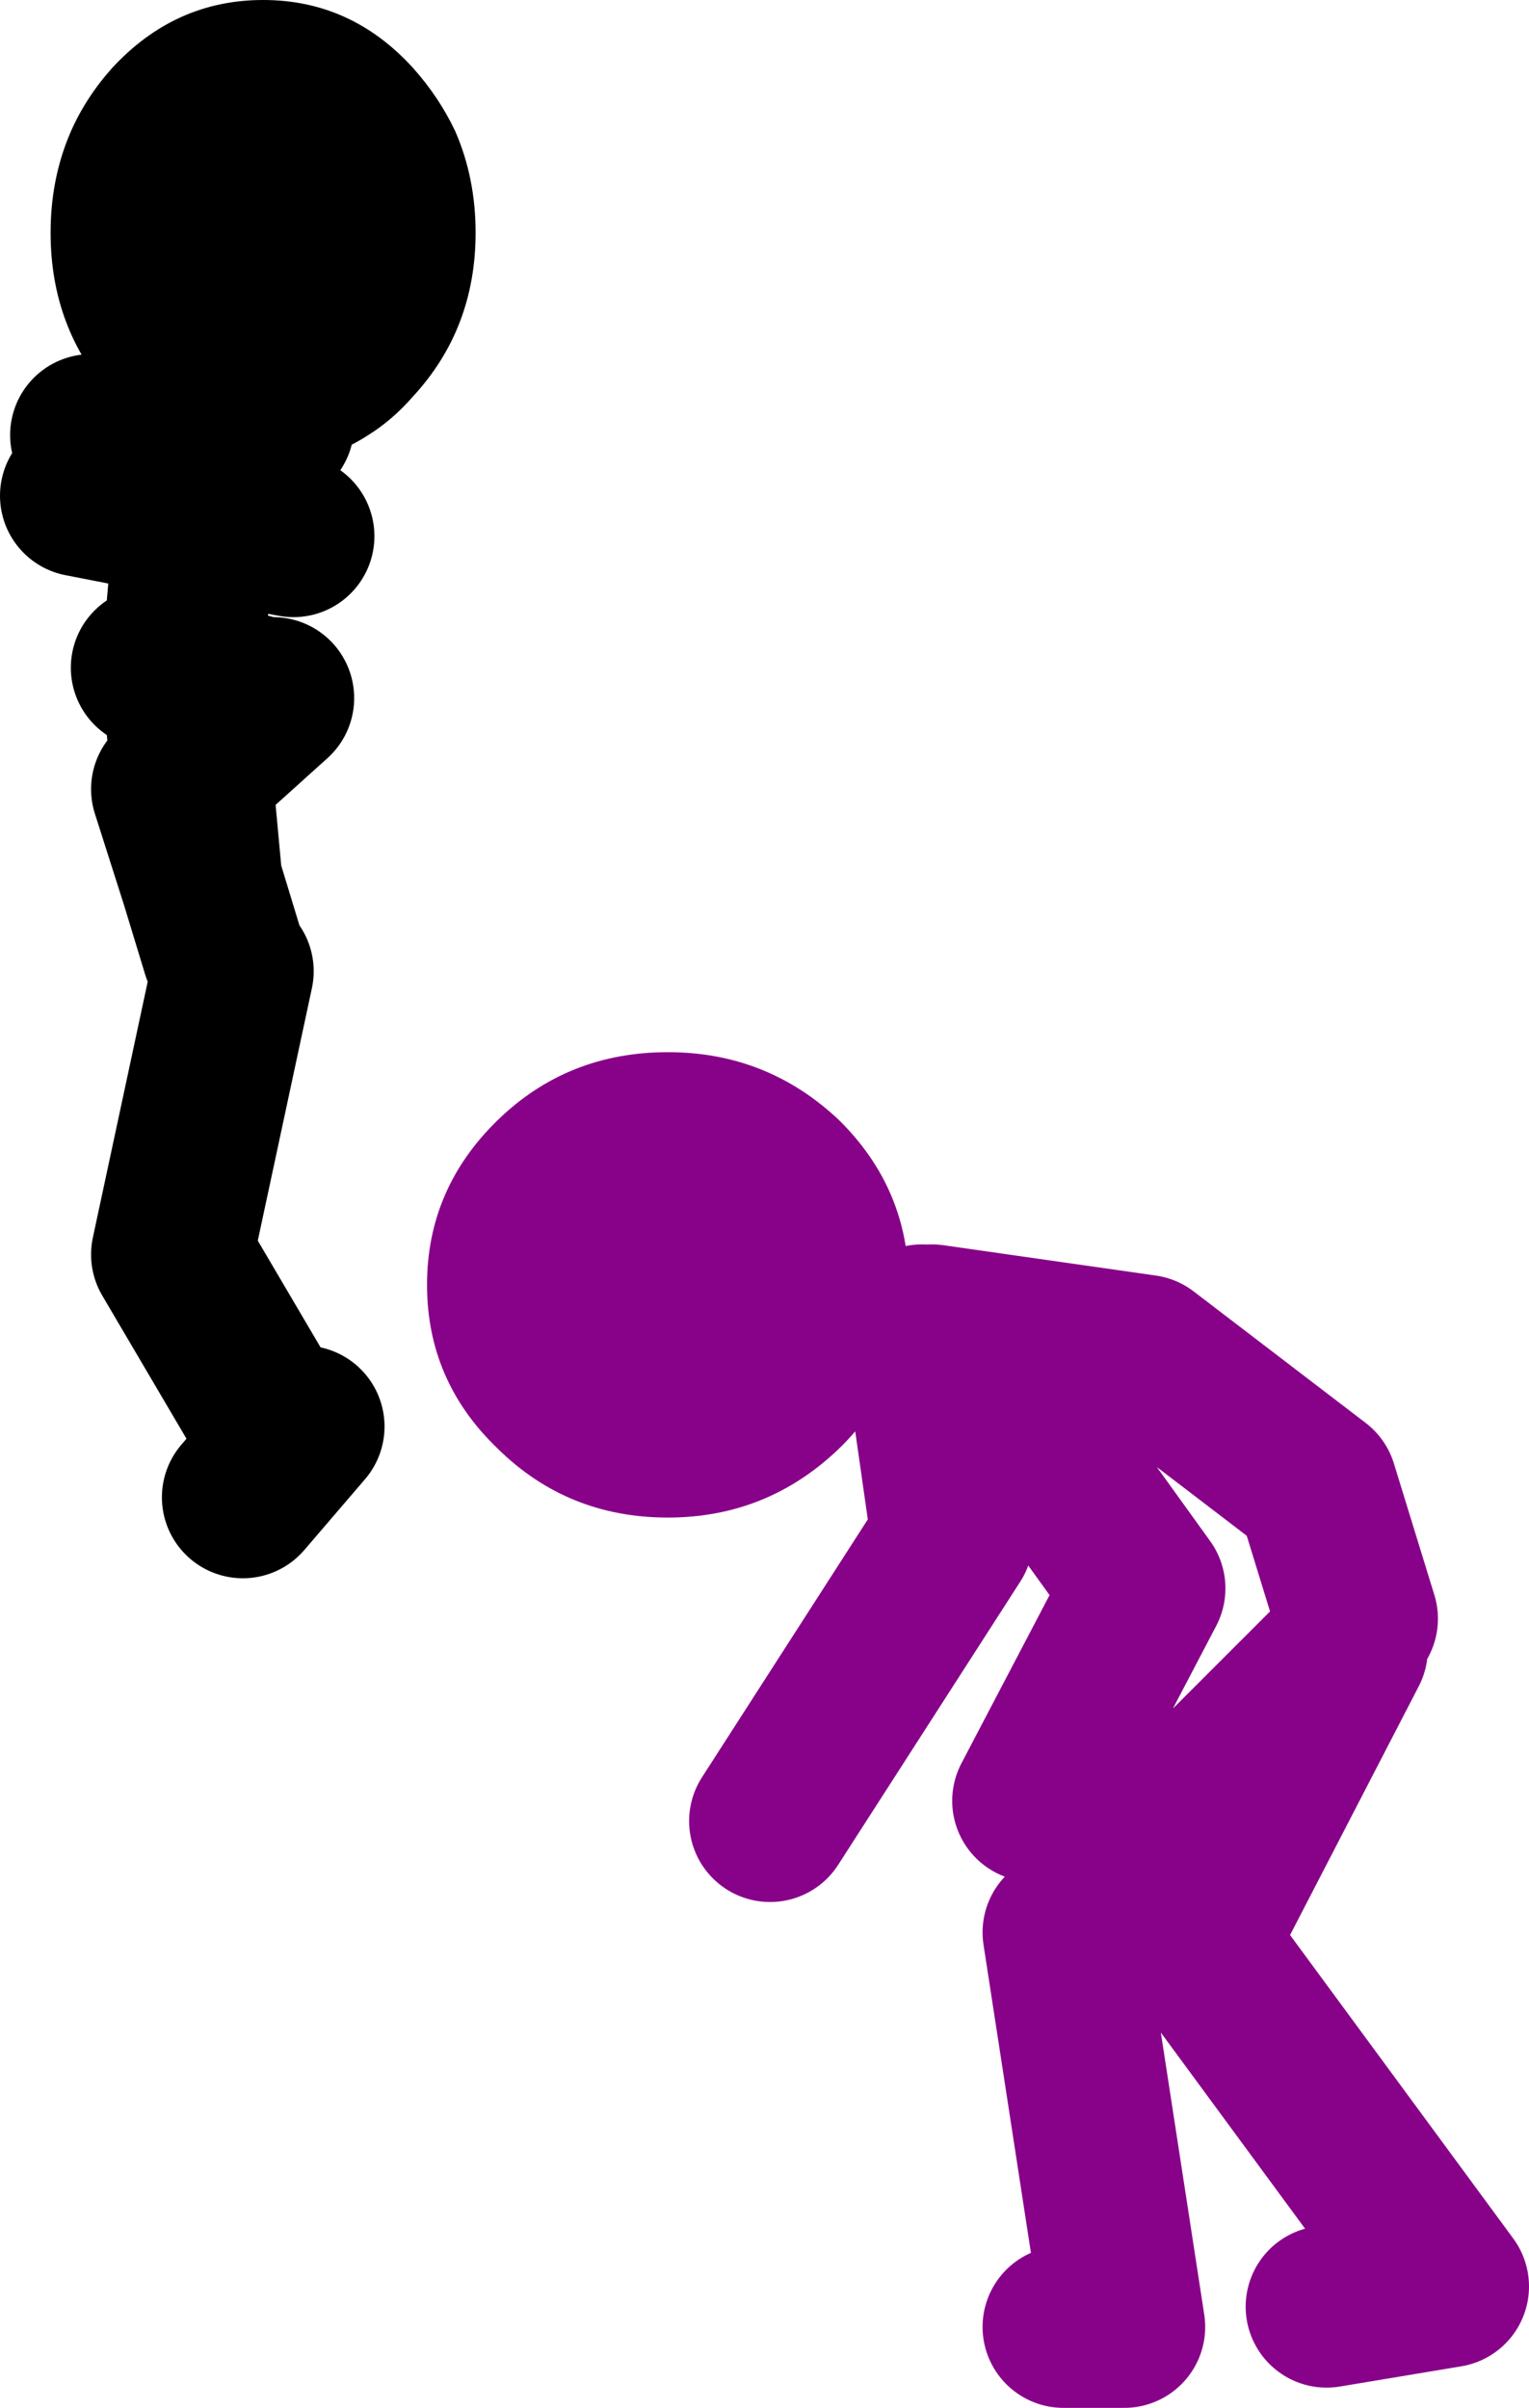
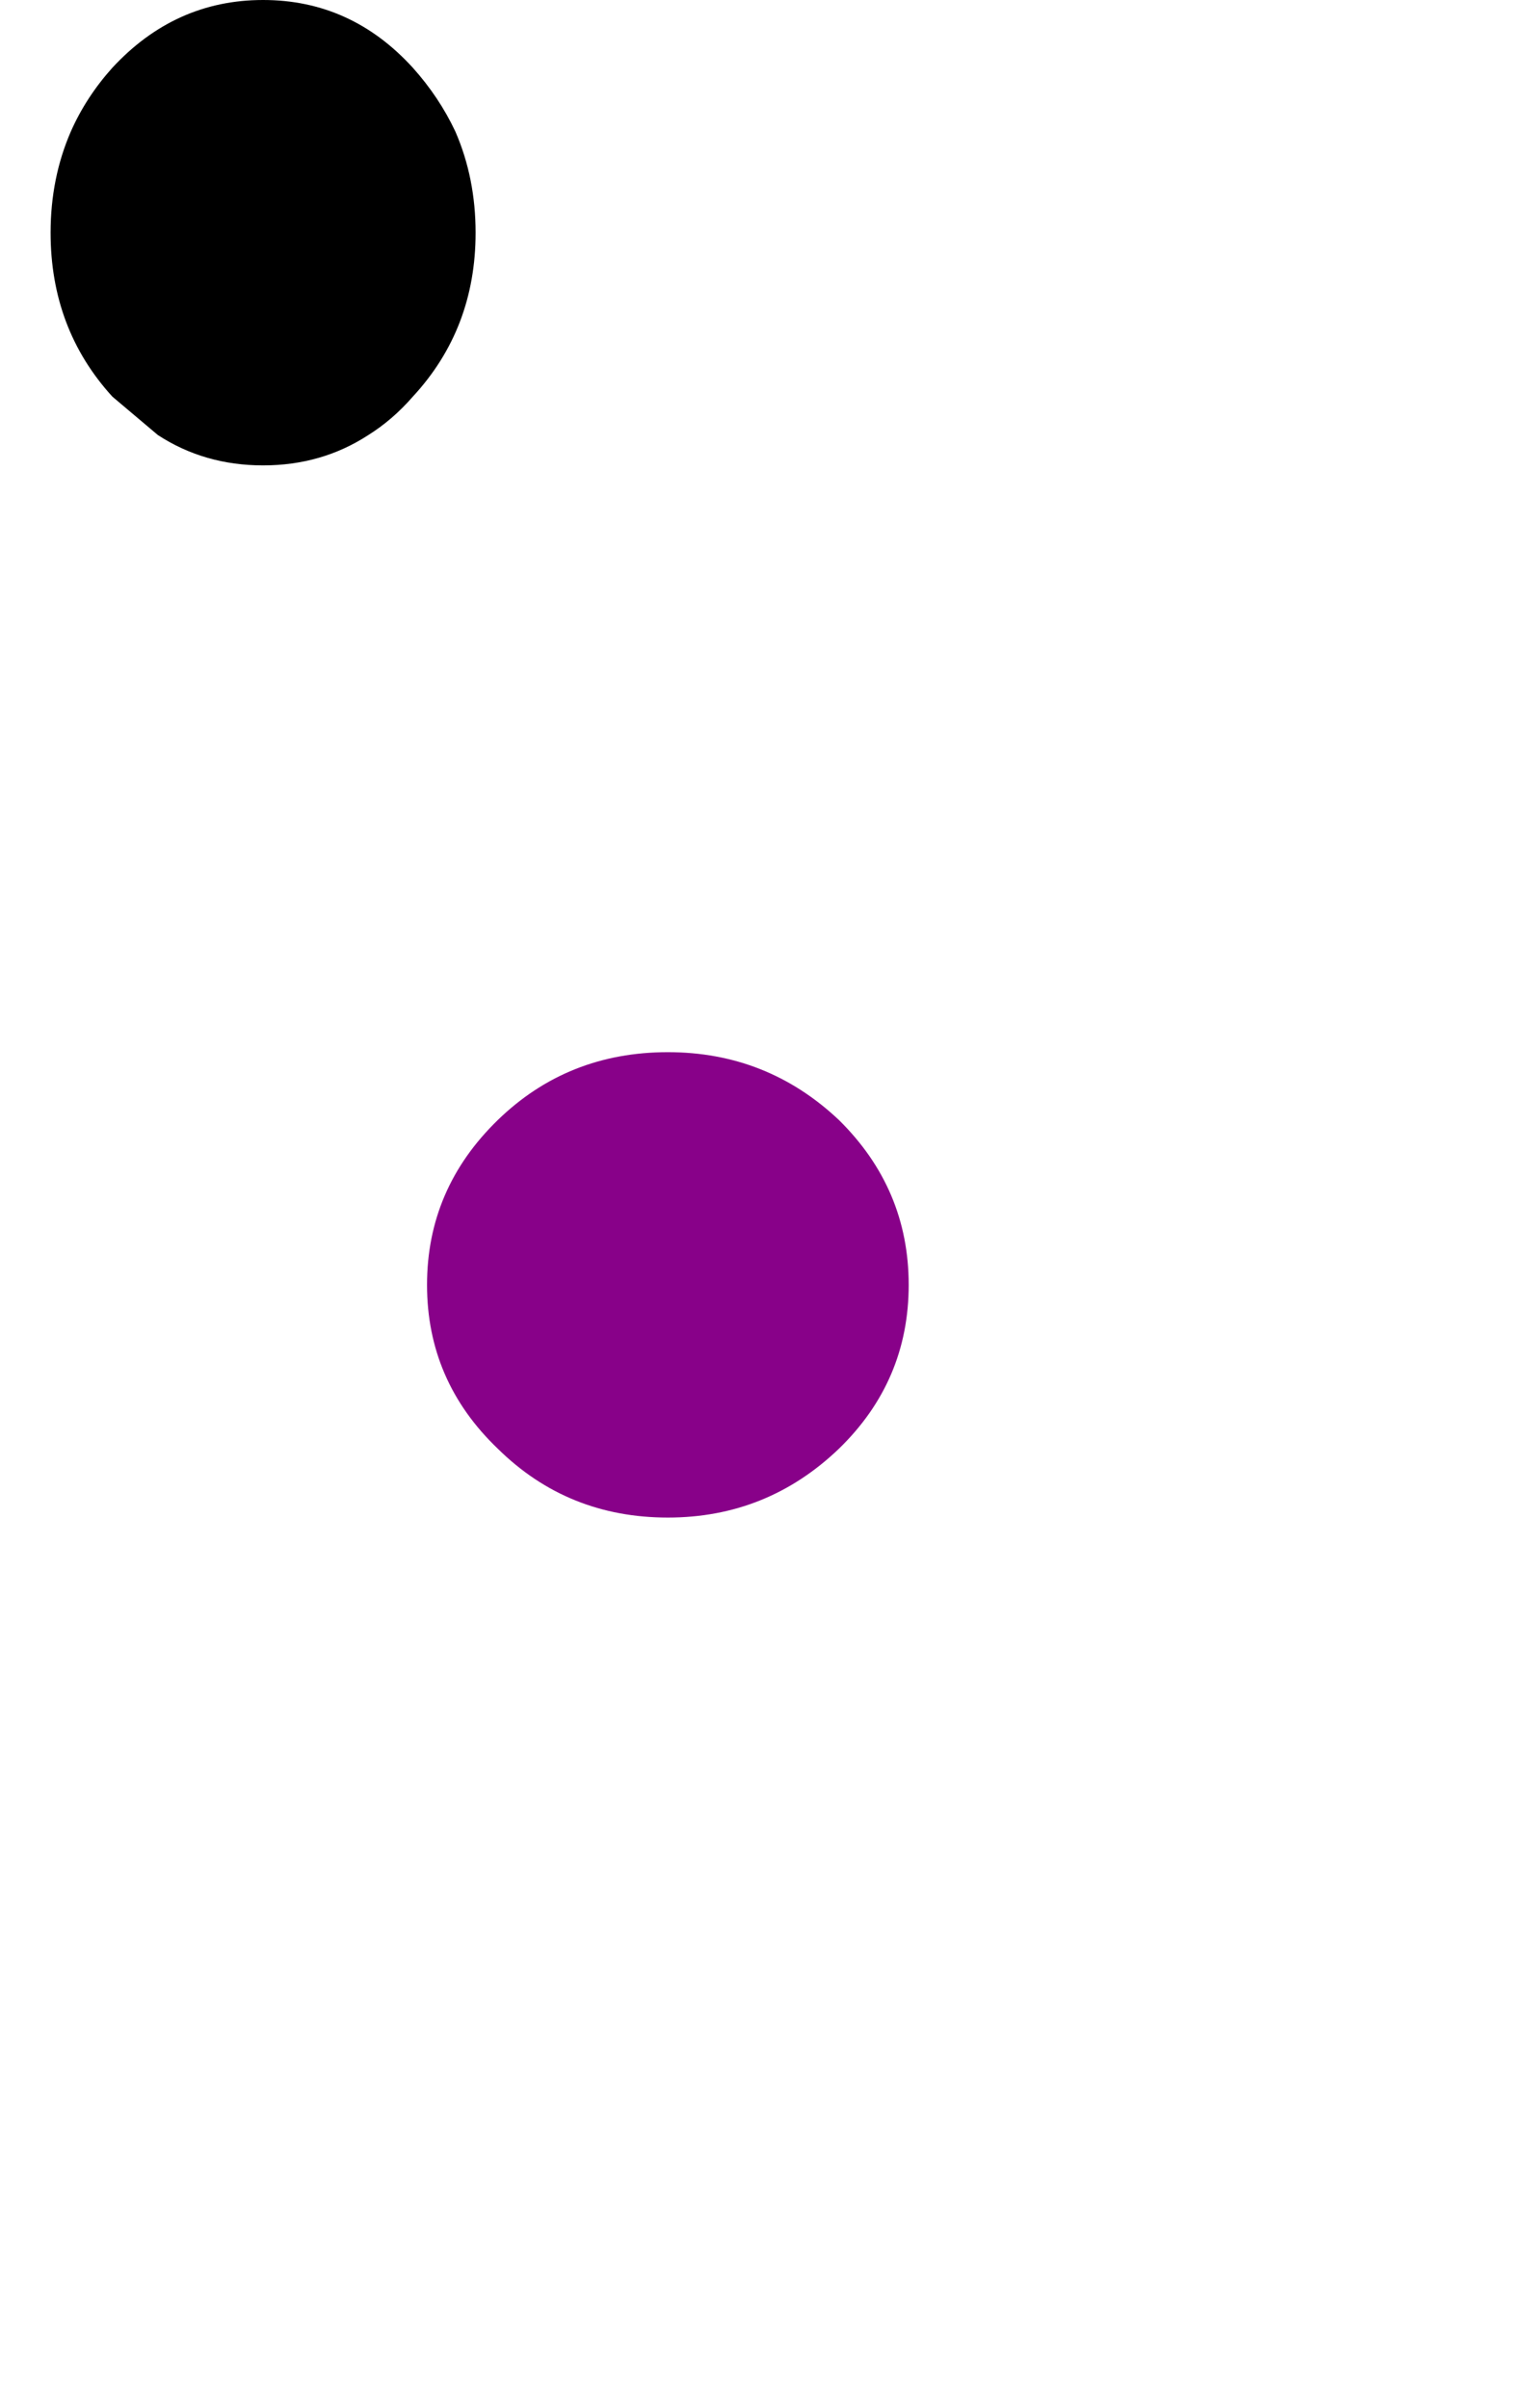
<svg xmlns="http://www.w3.org/2000/svg" height="119.0px" width="75.55px">
  <g transform="matrix(1.0, 0.0, 0.0, 1.0, 0.55, -8.5)">
-     <path d="M9.45 29.7 L9.45 29.5 7.75 29.65 7.55 29.8 9.45 29.7 12.95 29.5 M9.45 29.7 L9.1 34.1 13.95 35.0 M6.95 41.5 L8.5 41.95 8.45 41.5 9.1 34.1 3.45 33.0 7.55 29.8 3.95 30.0 7.75 29.65 M10.45 55.5 L9.4 52.05 7.95 47.5 8.9 46.65 8.5 41.95 12.45 43.0 M12.95 43.0 L8.9 46.65 9.4 52.05 M10.95 56.5 L7.95 70.5 12.95 79.0 M14.45 79.0 L11.45 82.5" fill="none" stroke="#000000" stroke-linecap="round" stroke-linejoin="round" stroke-width="8.0" />
    <path d="M12.45 8.5 Q16.8 8.5 19.85 11.85 21.15 13.3 21.95 15.0 22.95 17.3 22.95 20.0 22.95 24.75 19.85 28.1 18.85 29.25 17.65 30.0 15.35 31.5 12.45 31.5 9.55 31.5 7.25 30.0 L5.0 28.1 Q1.95 24.75 1.95 20.0 1.95 17.3 2.95 15.0 3.7 13.3 5.0 11.85 8.1 8.5 12.45 8.5" fill="#000000" fill-rule="evenodd" stroke="none" />
-     <path d="M47.0 74.5 L56.0 87.0 50.5 97.5 M45.0 74.0 L46.5 84.5 37.5 98.5 M66.5 88.5 L64.5 82.0 56.0 75.5 45.5 74.0 M52.0 123.5 L55.0 123.5 52.0 104.0 66.0 90.0 58.5 104.5 71.0 121.5 65.0 122.5" fill="none" stroke="#880189" stroke-linecap="round" stroke-linejoin="round" stroke-width="8.0" />
    <path d="M32.45 60.5 Q37.35 60.5 40.9 63.85 44.35 67.25 44.35 72.0 44.35 76.75 40.9 80.1 37.35 83.5 32.45 83.5 27.5 83.5 24.05 80.1 20.55 76.75 20.55 72.0 20.55 67.25 24.05 63.85 27.5 60.5 32.45 60.5" fill="#880189" fill-rule="evenodd" stroke="none" />
  </g>
</svg>